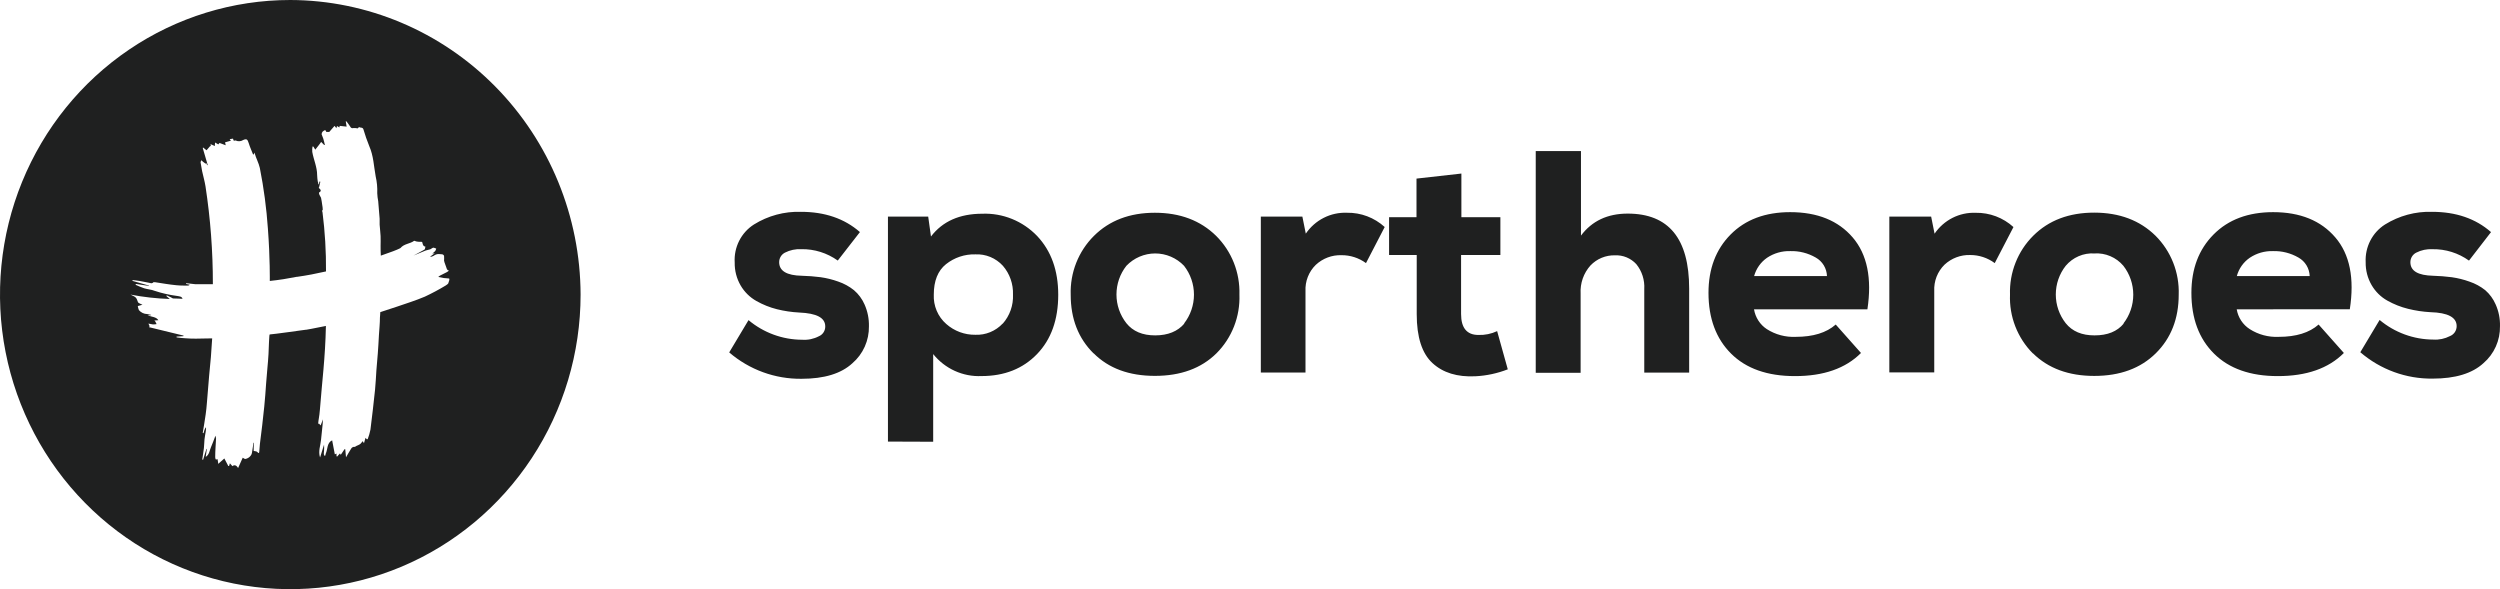
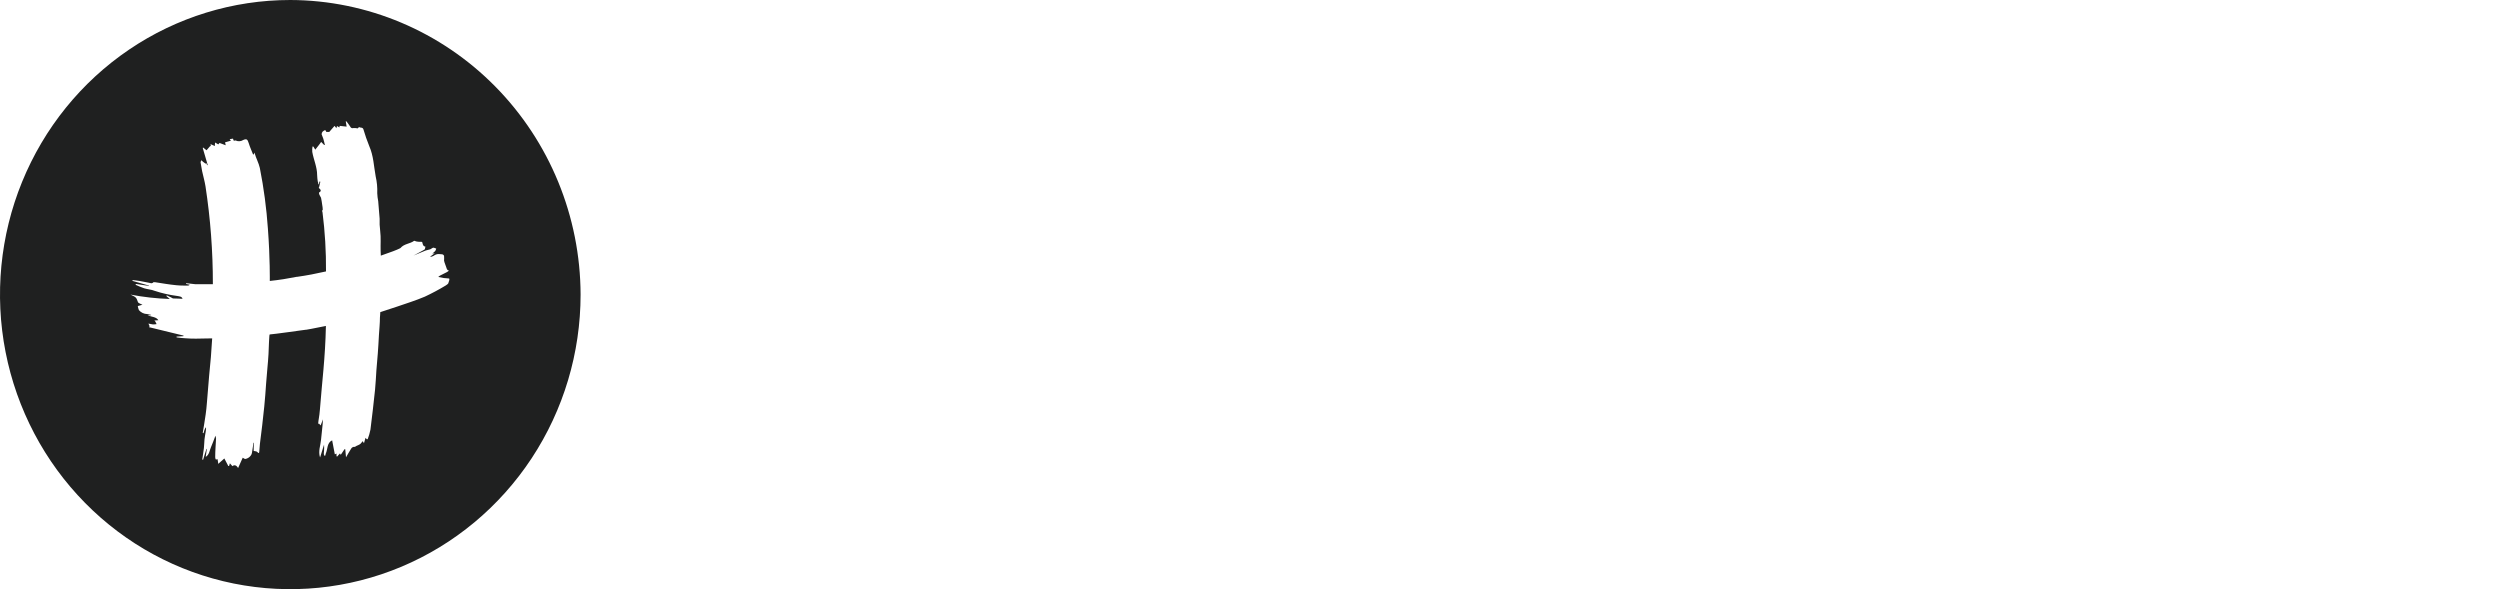
<svg xmlns="http://www.w3.org/2000/svg" width="157" height="37" viewBox="0 0 157 37" fill="none">
-   <path fill-rule="evenodd" clip-rule="evenodd" d="M99.285 9.488V14.795C99.976 13.874 100.955 13.414 102.221 13.414C104.793 13.414 106.079 14.984 106.079 18.125V23.401H103.26V18.155C103.295 17.587 103.116 17.026 102.759 16.587C102.588 16.402 102.38 16.257 102.148 16.161C101.917 16.066 101.668 16.023 101.418 16.034C101.132 16.027 100.848 16.08 100.583 16.19C100.319 16.299 100.08 16.464 99.881 16.672C99.667 16.91 99.502 17.189 99.396 17.492C99.29 17.796 99.245 18.118 99.263 18.439V23.41H96.444V9.488H99.285ZM91.775 13.64V10.899L88.956 11.216V13.64H87.234V16.015H88.97V19.732C88.97 21.171 89.3 22.195 89.96 22.802C90.62 23.41 91.517 23.686 92.651 23.63C93.349 23.596 94.037 23.448 94.689 23.194L94.02 20.795C93.652 20.967 93.249 21.049 92.844 21.035C92.123 21.035 91.756 20.596 91.756 19.723V16.015H94.224V13.64H91.775ZM52.612 16.363C51.942 15.885 51.14 15.634 50.321 15.648C49.966 15.629 49.611 15.704 49.293 15.866C49.184 15.922 49.093 16.007 49.029 16.112C48.965 16.218 48.931 16.339 48.931 16.462C48.931 17.015 49.407 17.3 50.359 17.318C50.749 17.328 51.138 17.358 51.524 17.407C51.905 17.46 52.28 17.553 52.642 17.683C53 17.804 53.334 17.987 53.63 18.224C53.917 18.469 54.145 18.778 54.297 19.127C54.486 19.555 54.579 20.02 54.569 20.488C54.576 20.93 54.486 21.367 54.307 21.769C54.127 22.171 53.861 22.528 53.529 22.813C52.825 23.463 51.762 23.788 50.338 23.788C48.676 23.808 47.062 23.22 45.794 22.131L47.007 20.104C47.956 20.898 49.146 21.333 50.376 21.336C50.738 21.362 51.1 21.287 51.423 21.118C51.544 21.068 51.647 20.983 51.718 20.873C51.79 20.763 51.828 20.634 51.826 20.502C51.826 19.95 51.282 19.674 50.193 19.627C49.722 19.603 49.253 19.534 48.795 19.42C48.343 19.307 47.909 19.133 47.502 18.903C47.093 18.673 46.751 18.337 46.512 17.928C46.259 17.492 46.13 16.993 46.139 16.487C46.11 16.016 46.207 15.545 46.419 15.125C46.631 14.705 46.951 14.35 47.345 14.099C48.233 13.546 49.261 13.27 50.302 13.303C51.801 13.303 53.034 13.727 54.003 14.574L52.612 16.363ZM55.763 27.731V13.602H58.291L58.465 14.853C59.191 13.901 60.262 13.424 61.679 13.422C62.319 13.396 62.958 13.508 63.553 13.749C64.148 13.99 64.687 14.356 65.134 14.822C66.016 15.759 66.457 16.989 66.457 18.511C66.457 20.074 66.013 21.316 65.126 22.236C64.239 23.156 63.076 23.617 61.638 23.617C61.061 23.643 60.486 23.531 59.959 23.291C59.433 23.052 58.968 22.69 58.604 22.236V27.742L55.763 27.731ZM62.971 20.328C63.414 19.828 63.645 19.172 63.616 18.5C63.639 17.837 63.413 17.19 62.982 16.692C62.762 16.451 62.493 16.262 62.194 16.138C61.894 16.014 61.572 15.958 61.249 15.974C60.583 15.956 59.931 16.175 59.407 16.592C58.898 17.001 58.642 17.639 58.642 18.5C58.626 18.848 58.688 19.195 58.824 19.515C58.959 19.835 59.165 20.12 59.426 20.347C59.931 20.793 60.58 21.033 61.249 21.024C61.569 21.038 61.888 20.982 62.185 20.86C62.482 20.738 62.75 20.553 62.971 20.317V20.328ZM67.24 18.511C67.24 20.021 67.72 21.249 68.68 22.197V22.186C69.625 23.133 70.907 23.605 72.527 23.605C74.147 23.605 75.437 23.133 76.396 22.186C76.875 21.707 77.25 21.131 77.498 20.497C77.746 19.862 77.861 19.182 77.836 18.5C77.856 17.817 77.737 17.136 77.486 16.502C77.234 15.867 76.856 15.293 76.374 14.814C75.389 13.846 74.107 13.361 72.527 13.361C70.947 13.361 69.671 13.846 68.699 14.814C68.216 15.294 67.838 15.87 67.586 16.507C67.335 17.143 67.218 17.826 67.24 18.511ZM74.981 18.504C74.981 19.163 74.761 19.801 74.358 20.317H74.38C73.957 20.812 73.347 21.061 72.549 21.062C71.751 21.064 71.147 20.809 70.737 20.298C70.334 19.786 70.114 19.15 70.114 18.495C70.114 17.839 70.334 17.203 70.737 16.692C70.972 16.446 71.254 16.251 71.565 16.118C71.876 15.985 72.21 15.916 72.547 15.916C72.885 15.916 73.219 15.985 73.53 16.118C73.841 16.251 74.123 16.446 74.358 16.692C74.761 17.207 74.981 17.846 74.981 18.504ZM81.789 13.602L82.004 14.673C82.291 14.251 82.678 13.909 83.13 13.68C83.582 13.45 84.084 13.341 84.589 13.361C85.462 13.346 86.308 13.665 86.959 14.256L85.784 16.523C85.334 16.194 84.792 16.02 84.238 16.026C83.646 16.008 83.07 16.225 82.633 16.631C82.414 16.844 82.243 17.102 82.131 17.388C82.019 17.674 81.97 17.98 81.985 18.288V23.396H79.18V13.602H81.789ZM110.425 20.132C110.286 19.918 110.194 19.677 110.152 19.425H117.273C117.567 17.477 117.259 15.974 116.351 14.913C115.442 13.853 114.133 13.323 112.424 13.323C110.857 13.323 109.61 13.79 108.683 14.726C107.756 15.661 107.293 16.883 107.293 18.392C107.294 19.996 107.768 21.268 108.713 22.208C109.658 23.149 110.993 23.619 112.718 23.619C114.521 23.621 115.905 23.137 116.87 22.167L115.284 20.381C114.7 20.896 113.864 21.154 112.775 21.154C112.134 21.185 111.498 21.015 110.955 20.668C110.743 20.529 110.563 20.346 110.425 20.132ZM114.534 16.662C114.657 16.866 114.726 17.099 114.734 17.338H110.158C110.287 16.868 110.576 16.46 110.974 16.186C111.404 15.9 111.91 15.755 112.424 15.769C112.986 15.752 113.541 15.893 114.03 16.175C114.236 16.29 114.41 16.458 114.534 16.662ZM121.276 13.602L121.491 14.676C121.777 14.254 122.165 13.912 122.617 13.682C123.069 13.453 123.571 13.344 124.075 13.364C124.948 13.349 125.795 13.668 126.445 14.259L125.27 16.523C124.821 16.19 124.278 16.012 123.722 16.015C123.129 15.998 122.553 16.216 122.116 16.622C121.898 16.836 121.728 17.094 121.616 17.38C121.505 17.666 121.456 17.972 121.471 18.279V23.387H118.65V13.602H121.276ZM126.563 20.503C126.811 21.139 127.187 21.717 127.667 22.197V22.186C128.628 23.134 129.912 23.608 131.517 23.608C133.135 23.608 134.424 23.134 135.384 22.186C136.343 21.238 136.823 20.009 136.823 18.5C136.846 17.815 136.728 17.133 136.477 16.496C136.226 15.86 135.847 15.283 135.365 14.803C134.38 13.836 133.097 13.353 131.517 13.353C129.937 13.353 128.661 13.836 127.689 14.803C127.206 15.283 126.827 15.859 126.576 16.496C126.324 17.132 126.206 17.815 126.228 18.5C126.201 19.184 126.315 19.866 126.563 20.503ZM133.969 18.506C133.969 19.164 133.75 19.803 133.348 20.32H133.37C132.959 20.817 132.355 21.062 131.539 21.062C130.741 21.064 130.137 20.809 129.727 20.298C129.324 19.786 129.104 19.15 129.104 18.495C129.104 17.839 129.324 17.203 129.727 16.692C129.948 16.43 130.225 16.223 130.538 16.089C130.85 15.954 131.189 15.895 131.528 15.916C131.87 15.894 132.212 15.952 132.528 16.087C132.844 16.221 133.125 16.428 133.348 16.692C133.75 17.208 133.969 17.847 133.969 18.506ZM140.466 19.425C140.509 19.679 140.603 19.921 140.744 20.135C140.885 20.349 141.068 20.53 141.283 20.668C141.826 21.015 142.462 21.185 143.103 21.154C144.191 21.154 145.027 20.896 145.609 20.381L147.195 22.167C146.23 23.137 144.846 23.621 143.043 23.619C141.322 23.619 139.988 23.149 139.041 22.208C138.094 21.268 137.62 19.996 137.62 18.392C137.62 16.883 138.084 15.661 139.011 14.726C139.938 13.79 141.185 13.323 142.752 13.323C144.45 13.323 145.752 13.852 146.659 14.911C147.566 15.969 147.869 17.473 147.568 19.422L140.466 19.425ZM145.049 17.338C145.04 17.099 144.971 16.866 144.848 16.662C144.724 16.458 144.55 16.29 144.344 16.175C143.856 15.893 143.3 15.752 142.738 15.769C142.224 15.755 141.718 15.9 141.288 16.186C140.89 16.459 140.6 16.867 140.472 17.338H145.049ZM152.762 15.65C153.582 15.636 154.384 15.887 155.053 16.366L156.436 14.576C155.471 13.728 154.237 13.303 152.735 13.303C151.694 13.27 150.666 13.547 149.778 14.099C149.386 14.348 149.067 14.699 148.854 15.115C148.641 15.531 148.541 15.997 148.564 16.465C148.555 16.97 148.684 17.468 148.937 17.904C149.174 18.312 149.515 18.649 149.924 18.878C150.335 19.109 150.774 19.282 151.231 19.395C151.69 19.509 152.159 19.579 152.632 19.605C153.729 19.636 154.278 19.928 154.278 20.48C154.279 20.616 154.239 20.748 154.164 20.86C154.088 20.972 153.981 21.058 153.856 21.107C153.533 21.274 153.171 21.35 152.809 21.325C151.579 21.321 150.389 20.886 149.44 20.093L148.227 22.12C149.495 23.21 151.109 23.798 152.771 23.777C154.195 23.777 155.258 23.453 155.962 22.805C156.294 22.52 156.56 22.163 156.739 21.761C156.918 21.359 157.007 20.921 156.999 20.48C157.011 20.011 156.918 19.546 156.727 19.119C156.578 18.774 156.355 18.469 156.074 18.224C155.777 17.988 155.442 17.806 155.083 17.686C154.722 17.555 154.348 17.463 153.968 17.409C153.581 17.359 153.193 17.329 152.803 17.318C151.848 17.294 151.372 17.017 151.372 16.465C151.372 16.341 151.406 16.22 151.47 16.115C151.534 16.01 151.625 15.924 151.734 15.869C152.052 15.705 152.407 15.63 152.762 15.65Z" fill="#1F2020" />
  <path d="M18.23 0C14.625 0 11.1 1.085 8.102 3.118C5.104 5.151 2.768 8.04 1.388 11.42C0.008 14.801 -0.353 18.52 0.35 22.109C1.054 25.698 2.79 28.994 5.34 31.581C7.889 34.169 11.137 35.931 14.674 36.645C18.21 37.358 21.876 36.992 25.207 35.592C28.538 34.191 31.385 31.82 33.388 28.778C35.392 25.736 36.461 22.159 36.461 18.5C36.446 13.598 34.521 8.901 31.105 5.435C27.69 1.968 23.061 0.015 18.23 0V0ZM28.192 17.741C28.145 17.817 28.079 17.88 28.001 17.923C27.573 18.182 27.132 18.418 26.679 18.63C26.102 18.875 25.501 19.061 24.908 19.265C24.565 19.381 24.225 19.491 23.882 19.602C23.882 19.712 23.866 19.825 23.86 19.936C23.86 20.292 23.819 20.679 23.797 21.04C23.762 21.593 23.762 21.791 23.727 22.181C23.691 22.57 23.664 22.901 23.637 23.263C23.607 23.666 23.596 24.072 23.553 24.475C23.465 25.313 23.369 26.148 23.264 26.982C23.223 27.187 23.165 27.387 23.09 27.582H23.03C23.008 27.557 22.984 27.529 22.957 27.493L22.856 27.836C22.831 27.789 22.812 27.756 22.782 27.703C22.74 27.761 22.694 27.815 22.644 27.866C22.6 27.903 22.55 27.933 22.497 27.954C22.424 27.981 22.354 28.017 22.29 28.062C22.241 28.053 22.189 28.061 22.145 28.085C22.1 28.108 22.064 28.146 22.042 28.192C21.934 28.36 21.836 28.537 21.73 28.719C21.71 28.54 21.697 28.374 21.681 28.208H21.637C21.561 28.319 21.487 28.429 21.398 28.564C21.381 28.529 21.362 28.495 21.351 28.476L21.169 28.675L21.134 28.65C21.134 28.6 21.134 28.553 21.134 28.487L21.027 28.531C20.97 28.236 20.913 27.946 20.859 27.653C20.524 27.805 20.587 28.206 20.459 28.482C20.446 28.52 20.436 28.558 20.429 28.598C20.422 28.613 20.414 28.628 20.404 28.642C20.323 28.545 20.326 28.545 20.35 28.302C20.36 28.176 20.36 28.05 20.35 27.924C20.266 28.2 20.184 28.454 20.1 28.73C19.972 28.333 20.127 27.99 20.16 27.626C20.198 27.198 20.26 26.773 20.285 26.334L20.135 26.717L20.032 26.601L19.98 26.618C19.999 26.323 20.053 26.206 20.091 25.715C20.222 23.986 20.426 22.506 20.467 20.469L19.564 20.648L19.224 20.709H19.194L18.843 20.756C18.345 20.822 17.849 20.899 17.354 20.957L16.935 21.004C16.903 21.004 16.878 21.883 16.862 22.236C16.834 22.788 16.747 23.525 16.712 24.086C16.682 24.572 16.641 25.058 16.595 25.538C16.519 26.32 16.421 27.093 16.323 27.872C16.307 28.021 16.301 28.175 16.285 28.327C16.285 28.424 16.26 28.518 16.157 28.385C16.113 28.333 16.021 28.344 15.931 28.319C15.931 28.156 15.931 27.982 15.95 27.808H15.92C15.888 28.023 15.858 28.239 15.82 28.451C15.808 28.512 15.782 28.569 15.743 28.617C15.66 28.726 15.54 28.8 15.406 28.824C15.36 28.824 15.308 28.78 15.243 28.744C15.153 28.937 15.055 29.158 14.952 29.393C14.848 29.211 14.718 29.175 14.595 29.274C14.549 29.222 14.5 29.169 14.437 29.095L14.386 29.266H14.337C14.261 29.117 14.182 28.968 14.089 28.791L13.705 29.131C13.705 29.04 13.675 28.934 13.659 28.832C13.627 28.832 13.567 28.874 13.553 28.855C13.525 28.806 13.511 28.75 13.515 28.694C13.515 28.311 13.55 27.927 13.567 27.543C13.561 27.482 13.548 27.422 13.529 27.363C13.431 27.615 13.354 27.852 13.257 28.065C13.159 28.277 13.153 28.553 12.919 28.692C12.949 28.495 12.968 28.344 12.99 28.195H12.963C12.892 28.421 12.821 28.65 12.753 28.879L12.701 28.852C12.737 28.614 12.778 28.38 12.805 28.139C12.827 27.954 12.824 27.761 12.843 27.587C12.862 27.413 12.895 27.267 12.919 27.107C12.993 26.61 12.854 26.916 12.78 27.206L12.731 27.189C12.794 26.803 12.862 26.416 12.916 26.027C12.952 25.787 12.973 25.544 12.993 25.304C13.041 24.732 13.088 24.163 13.134 23.592C13.218 22.816 13.281 22.032 13.325 21.25C12.949 21.25 12.644 21.267 12.323 21.267C12.119 21.267 11.907 21.267 11.668 21.245C11.473 21.235 11.28 21.216 11.088 21.187C11.088 21.17 11.088 21.154 11.088 21.137L11.515 21.112L11.531 21.076L9.355 20.546L9.398 20.491C9.376 20.438 9.352 20.386 9.322 20.322C9.412 20.344 9.503 20.361 9.594 20.372H9.629C9.697 20.372 9.766 20.372 9.834 20.353C9.806 20.295 9.779 20.234 9.746 20.179C9.714 20.124 9.708 20.154 9.673 20.129L9.945 20.11C9.812 19.889 9.515 19.908 9.273 19.8H9.488C9.487 19.791 9.487 19.782 9.488 19.773C9.406 19.756 9.327 19.734 9.246 19.723C9.146 19.721 9.048 19.698 8.958 19.656C8.868 19.613 8.788 19.551 8.723 19.475C8.689 19.393 8.665 19.308 8.653 19.221L8.947 19.138C8.878 19.108 8.824 19.088 8.775 19.061C8.726 19.033 8.68 19.011 8.666 18.978C8.555 18.671 8.557 18.671 8.193 18.5C9.008 18.657 9.834 18.749 10.663 18.776L10.443 18.588L10.476 18.55L10.748 18.68C10.791 18.699 10.832 18.74 10.878 18.743C11.069 18.743 11.265 18.759 11.461 18.765C11.428 18.616 11.265 18.613 11.126 18.586C10.643 18.524 10.168 18.416 9.706 18.262C9.507 18.18 9.265 18.171 9.055 18.105C8.846 18.039 8.693 17.959 8.511 17.884L8.538 17.832L9.355 17.956C9.356 17.949 9.356 17.941 9.355 17.934L8.323 17.641C8.325 17.624 8.325 17.606 8.323 17.589C8.465 17.605 8.595 17.616 8.745 17.641C8.938 17.672 9.126 17.719 9.317 17.749C9.378 17.768 9.441 17.782 9.504 17.79C9.53 17.79 9.555 17.784 9.578 17.772C9.601 17.76 9.62 17.743 9.635 17.721C9.635 17.721 9.649 17.721 9.662 17.721H9.727C10.176 17.788 10.623 17.87 11.074 17.912C11.225 17.927 11.377 17.935 11.529 17.934C11.635 17.934 11.744 17.934 11.85 17.934C11.849 17.928 11.849 17.921 11.85 17.915C11.85 17.895 12.021 17.915 11.85 17.865L11.689 17.832C11.689 17.832 11.689 17.801 11.689 17.785L12.247 17.846C12.44 17.846 12.72 17.846 13.063 17.846H13.368C13.371 15.788 13.216 13.733 12.905 11.699C12.854 11.379 12.761 11.064 12.693 10.747C12.655 10.562 12.623 10.377 12.595 10.194C12.595 10.153 12.628 10.106 12.647 10.062C12.68 10.092 12.71 10.128 12.745 10.156L12.914 10.28C12.924 10.264 12.936 10.249 12.949 10.236L13.009 10.371H13.047C12.944 10.012 12.838 9.65 12.731 9.291L12.761 9.267L12.971 9.438C13.041 9.352 13.126 9.258 13.207 9.162L13.237 9.198C13.237 9.153 13.237 9.109 13.221 9.051L13.493 9.17C13.493 9.101 13.493 9.04 13.509 8.949L13.708 9.068L13.787 8.977L14.174 9.123L14.135 8.938L14.5 8.836L14.421 8.739L14.633 8.706C14.633 8.739 14.666 8.792 14.685 8.841C14.729 8.841 14.777 8.808 14.807 8.825C14.881 8.86 14.963 8.875 15.044 8.869C15.126 8.863 15.204 8.837 15.273 8.792C15.485 8.698 15.545 8.745 15.621 8.993C15.697 9.242 15.803 9.465 15.893 9.703L15.947 9.686C15.947 9.653 15.964 9.62 15.972 9.579C15.972 9.598 15.988 9.612 15.994 9.628C16.078 9.935 16.25 10.241 16.318 10.55C16.567 11.807 16.736 13.079 16.824 14.358C16.965 16.227 16.943 17.639 16.943 17.644C17.545 17.581 18.078 17.495 18.647 17.382H18.677C19.286 17.296 19.847 17.188 20.473 17.045C20.483 15.8 20.409 14.555 20.252 13.32C20.238 13.345 20.217 13.163 20.271 13.179C20.271 13.06 20.249 12.956 20.233 12.853C20.211 12.71 20.195 12.561 20.16 12.42C20.13 12.355 20.097 12.292 20.059 12.232C20.04 12.188 20.023 12.1 20.037 12.091C20.211 11.997 20.138 11.906 20.037 11.815C20.021 11.815 20.01 11.777 20.037 11.765L20.119 11.412L20.059 11.398L20.034 11.572H19.996C19.996 11.509 19.961 11.448 19.953 11.384C19.934 11.256 19.922 11.127 19.917 10.998C19.917 10.495 19.697 10.029 19.61 9.54C19.602 9.427 19.607 9.314 19.626 9.203H19.678L19.8 9.399L20.045 9.084C20.089 9.029 20.127 8.971 20.168 8.913C20.219 8.968 20.274 9.021 20.326 9.073C20.377 9.126 20.347 9.098 20.402 9.101C20.369 8.971 20.345 8.839 20.304 8.712C20.263 8.622 20.228 8.529 20.198 8.435C20.196 8.373 20.219 8.313 20.26 8.267C20.309 8.224 20.364 8.189 20.424 8.165L20.497 8.286L20.679 8.284L21.009 7.905L21.125 8.049L21.164 7.914L21.313 8.005C21.313 7.963 21.33 7.927 21.335 7.905L21.768 7.952L21.713 7.621H21.757C21.838 7.734 21.931 7.845 22.002 7.963C22.017 7.998 22.045 8.026 22.08 8.04C22.115 8.054 22.154 8.055 22.189 8.041C22.281 8.037 22.372 8.044 22.462 8.063C22.488 8.032 22.517 8.003 22.549 7.977C22.63 8.041 22.772 7.977 22.821 8.118C22.925 8.476 23.048 8.828 23.188 9.173C23.46 9.786 23.476 10.443 23.593 11.081C23.673 11.425 23.706 11.779 23.691 12.133C23.698 12.301 23.718 12.468 23.751 12.633C23.786 13.001 23.816 13.369 23.841 13.737C23.841 13.861 23.841 13.985 23.841 14.107C23.857 14.344 23.89 14.585 23.901 14.822C23.912 15.059 23.901 15.231 23.901 15.435C23.901 15.639 23.901 15.847 23.915 16.054C24.524 15.847 24.951 15.681 25.079 15.614C25.105 15.607 25.129 15.594 25.15 15.576C25.381 15.3 25.748 15.319 26.012 15.12C26.113 15.163 26.221 15.185 26.331 15.187C26.38 15.19 26.429 15.19 26.478 15.187V15.187C26.488 15.189 26.498 15.194 26.506 15.202C26.514 15.209 26.52 15.218 26.524 15.228C26.546 15.352 26.573 15.468 26.717 15.488L26.682 15.656C26.682 15.672 25.969 16.048 25.969 16.048L26.739 15.73C26.831 15.712 26.922 15.688 27.011 15.659C27.082 15.634 27.142 15.565 27.212 15.554H27.229C27.286 15.566 27.342 15.587 27.395 15.614C27.381 15.669 27.359 15.722 27.329 15.769C27.265 15.821 27.205 15.877 27.15 15.938L27.283 15.896V15.918L27.033 16.101V16.134C27.105 16.122 27.175 16.098 27.239 16.062C27.335 15.986 27.453 15.948 27.574 15.954C27.64 15.956 27.705 15.961 27.77 15.971C27.796 15.976 27.82 15.987 27.84 16.004C27.861 16.021 27.877 16.043 27.887 16.067C27.894 16.167 27.894 16.266 27.887 16.366C27.891 16.404 27.9 16.441 27.914 16.476C27.96 16.611 28.009 16.752 28.069 16.91C28.082 16.931 28.099 16.95 28.12 16.964C28.141 16.978 28.164 16.987 28.189 16.99V16.99C28.121 17.111 27.59 17.282 27.525 17.395C27.747 17.449 27.973 17.48 28.2 17.489C28.26 17.509 28.184 17.719 28.148 17.765" fill="#1F2020" />
</svg>